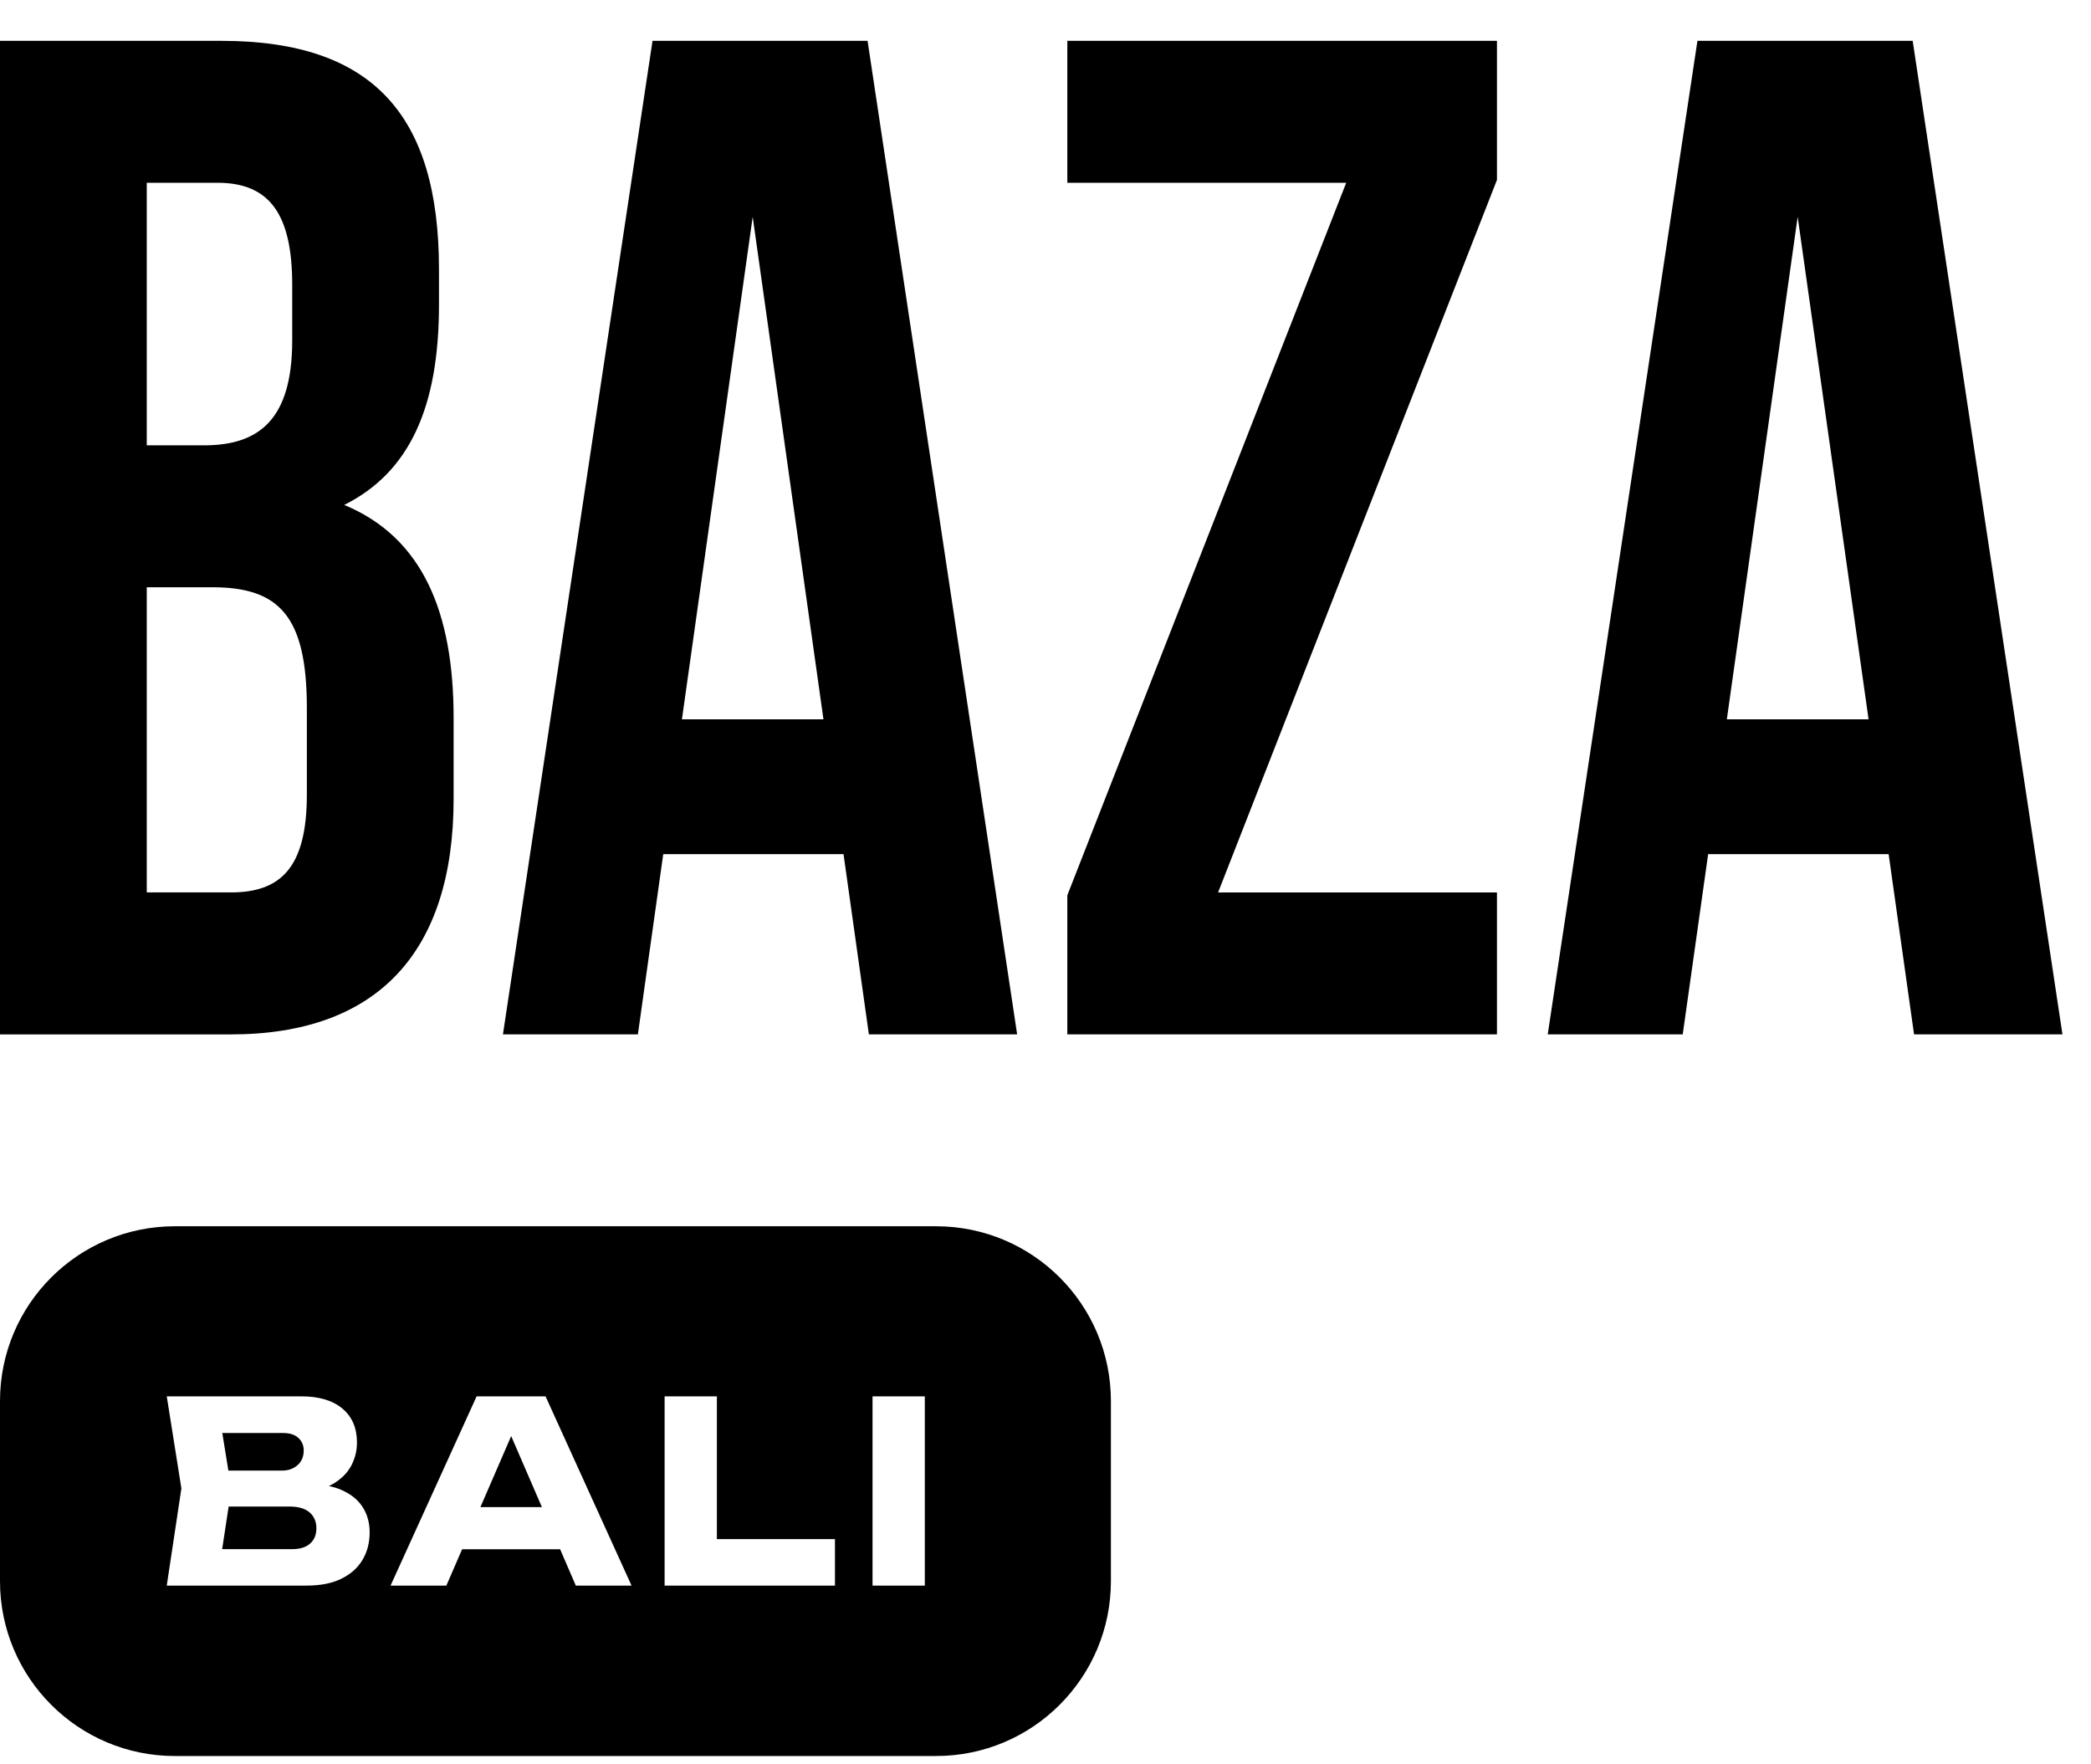
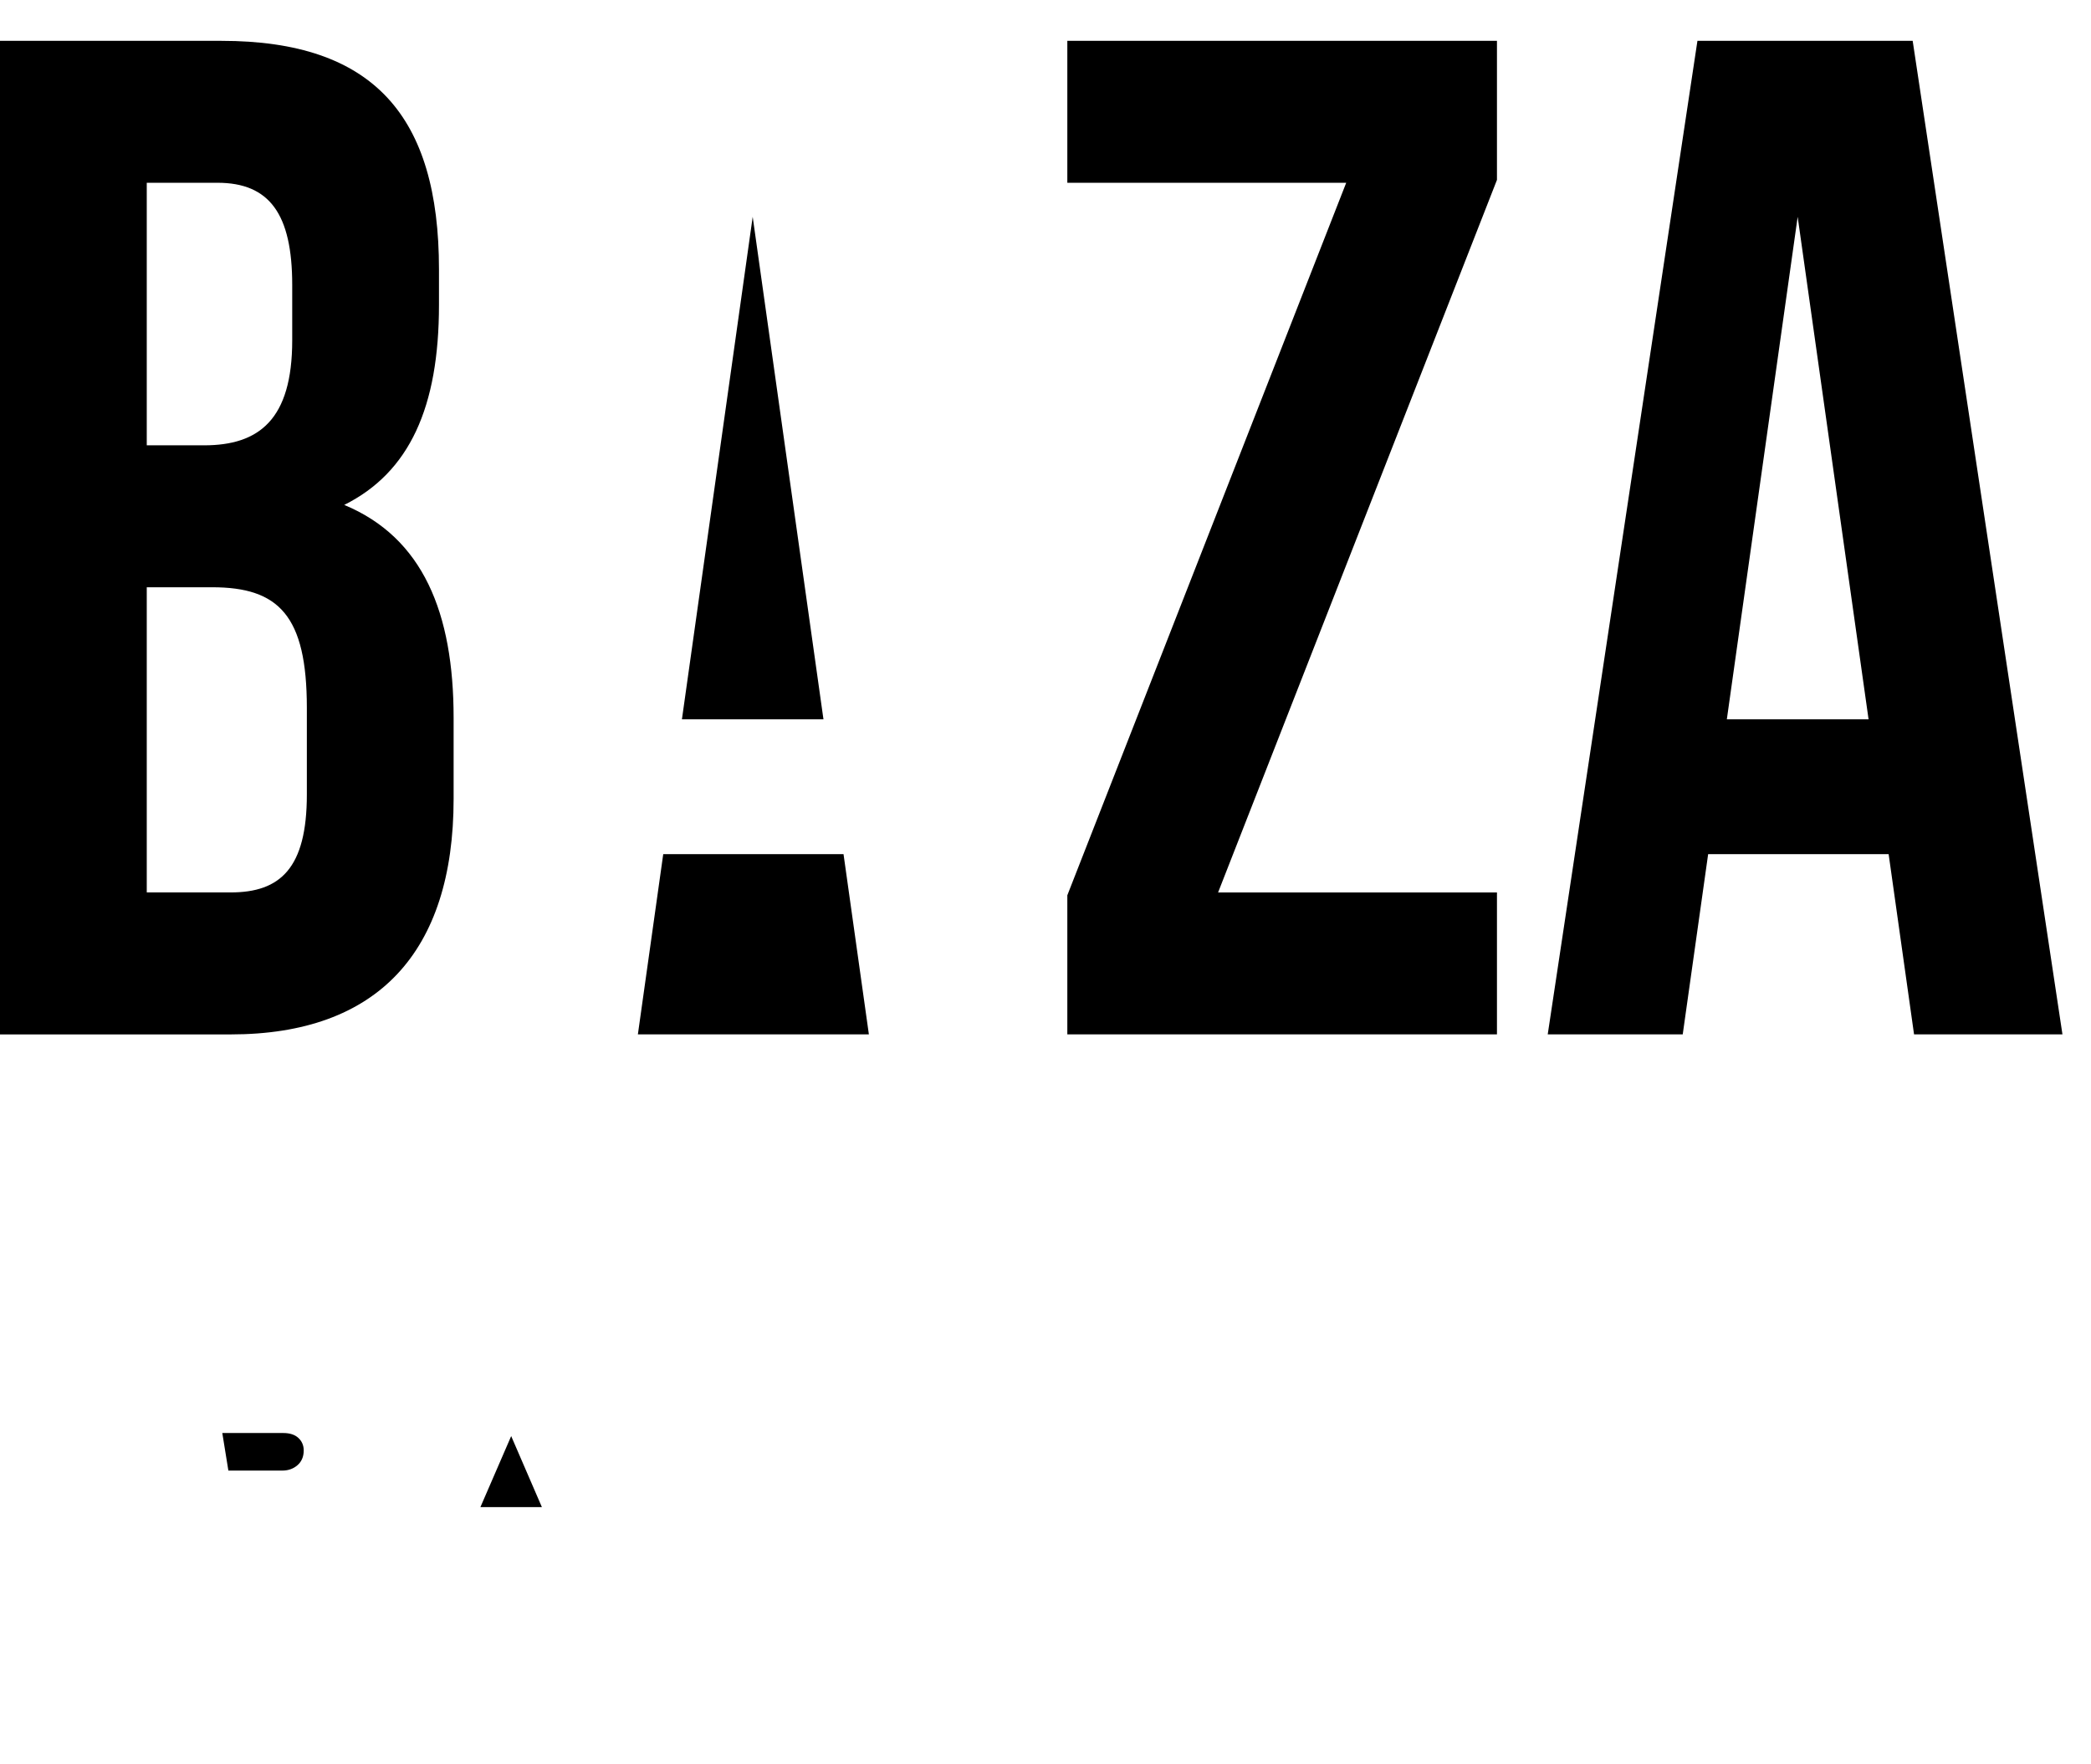
<svg xmlns="http://www.w3.org/2000/svg" width="32" height="27" viewBox="0 0 32 27" fill="none">
  <path d="M6.718 4.122V4.665C6.718 6.229 6.268 7.228 5.268 7.727C6.472 8.227 6.942 9.378 6.942 10.986V12.224C6.942 14.57 5.778 15.83 3.532 15.83H0V0.625H3.389C5.717 0.625 6.718 1.776 6.718 4.122M2.246 2.797V6.815H3.124C3.961 6.815 4.472 6.424 4.472 5.208V4.361C4.472 3.275 4.124 2.797 3.328 2.797H2.246H2.246ZM2.246 8.987V13.657H3.532C4.288 13.657 4.696 13.288 4.696 12.158V10.833C4.696 9.421 4.267 8.987 3.247 8.987H2.246V8.987Z" fill="black" />
-   <path d="M15.566 15.829H13.297L12.909 13.071H10.15L9.762 15.829H7.697L9.986 0.625H13.277L15.566 15.829ZM10.436 11.008H12.602L11.519 3.318L10.436 11.008H10.436Z" fill="black" />
+   <path d="M15.566 15.829H13.297L12.909 13.071H10.15L9.762 15.829H7.697H13.277L15.566 15.829ZM10.436 11.008H12.602L11.519 3.318L10.436 11.008H10.436Z" fill="black" />
  <path d="M22.909 0.625V2.753L18.641 13.658H22.909V15.829H16.334V13.701L20.602 2.797H16.334V0.625H22.909Z" fill="black" />
  <path d="M31.563 15.829H29.292L28.903 13.071H26.141L25.752 15.829H23.686L25.977 0.625H29.271L31.563 15.829H31.563ZM26.427 11.008H28.596L27.511 3.318L26.427 11.008Z" fill="black" />
-   <path d="M4.429 23.055H3.499L3.4 23.707H4.475C4.591 23.707 4.681 23.679 4.745 23.622C4.81 23.566 4.842 23.487 4.842 23.387C4.842 23.286 4.807 23.206 4.738 23.145C4.668 23.085 4.565 23.055 4.429 23.055H4.429Z" fill="black" />
  <path d="M7.352 23.064H8.293L7.823 21.977L7.352 23.064Z" fill="black" />
  <path d="M4.319 22.505C4.412 22.505 4.49 22.477 4.553 22.422C4.616 22.367 4.648 22.292 4.648 22.196C4.648 22.119 4.62 22.055 4.566 22.005C4.512 21.955 4.435 21.93 4.334 21.93H3.402L3.495 22.505H4.319H4.319Z" fill="black" />
-   <path d="M14.326 18.766H2.676C1.198 18.766 0 19.963 0 21.441V24.197C0 25.675 1.198 26.873 2.676 26.873H14.325C15.803 26.873 17.001 25.674 17.001 24.197V21.441C17.001 19.963 15.803 18.766 14.325 18.766H14.326ZM5.549 23.869C5.477 23.992 5.369 24.088 5.226 24.159C5.083 24.23 4.905 24.265 4.691 24.265H2.552L2.776 22.778L2.552 21.369H4.614C4.882 21.369 5.09 21.431 5.24 21.556C5.389 21.681 5.463 21.854 5.463 22.076C5.463 22.197 5.435 22.313 5.379 22.423C5.322 22.534 5.231 22.627 5.106 22.703C5.084 22.717 5.058 22.729 5.033 22.741C5.102 22.756 5.166 22.775 5.222 22.8C5.368 22.863 5.477 22.95 5.549 23.062C5.621 23.174 5.657 23.303 5.657 23.45C5.657 23.607 5.621 23.747 5.549 23.869ZM8.812 24.265L8.572 23.709H7.072L6.831 24.265H5.977L7.294 21.369H8.349L9.665 24.265H8.812H8.812ZM12.778 24.265H10.171V21.369H10.971V23.554H12.778V24.265V24.265ZM14.153 24.265H13.353V21.369H14.153V24.265Z" fill="black" />
</svg>